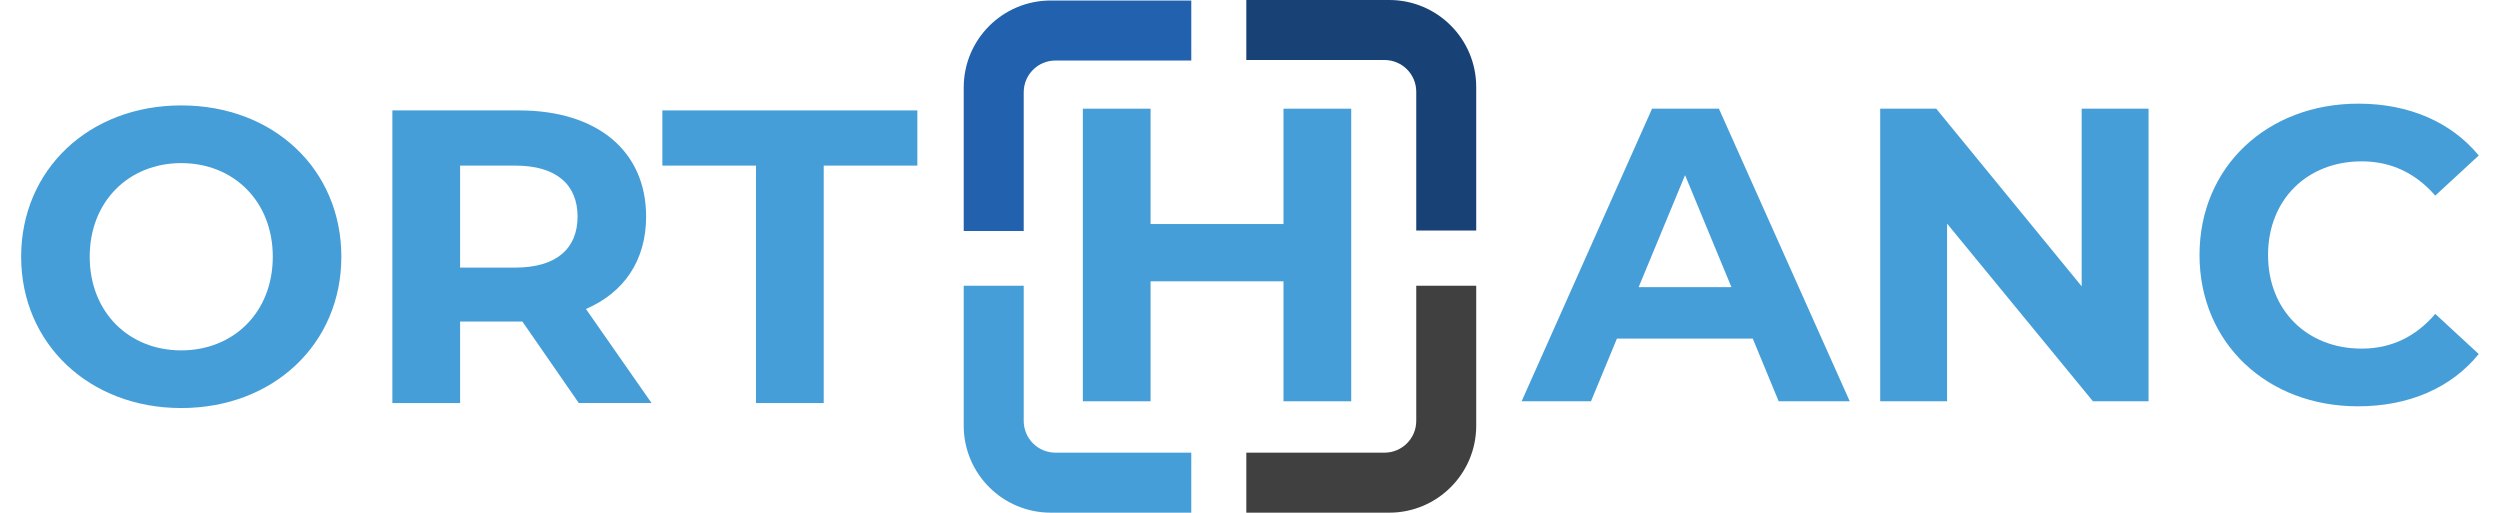
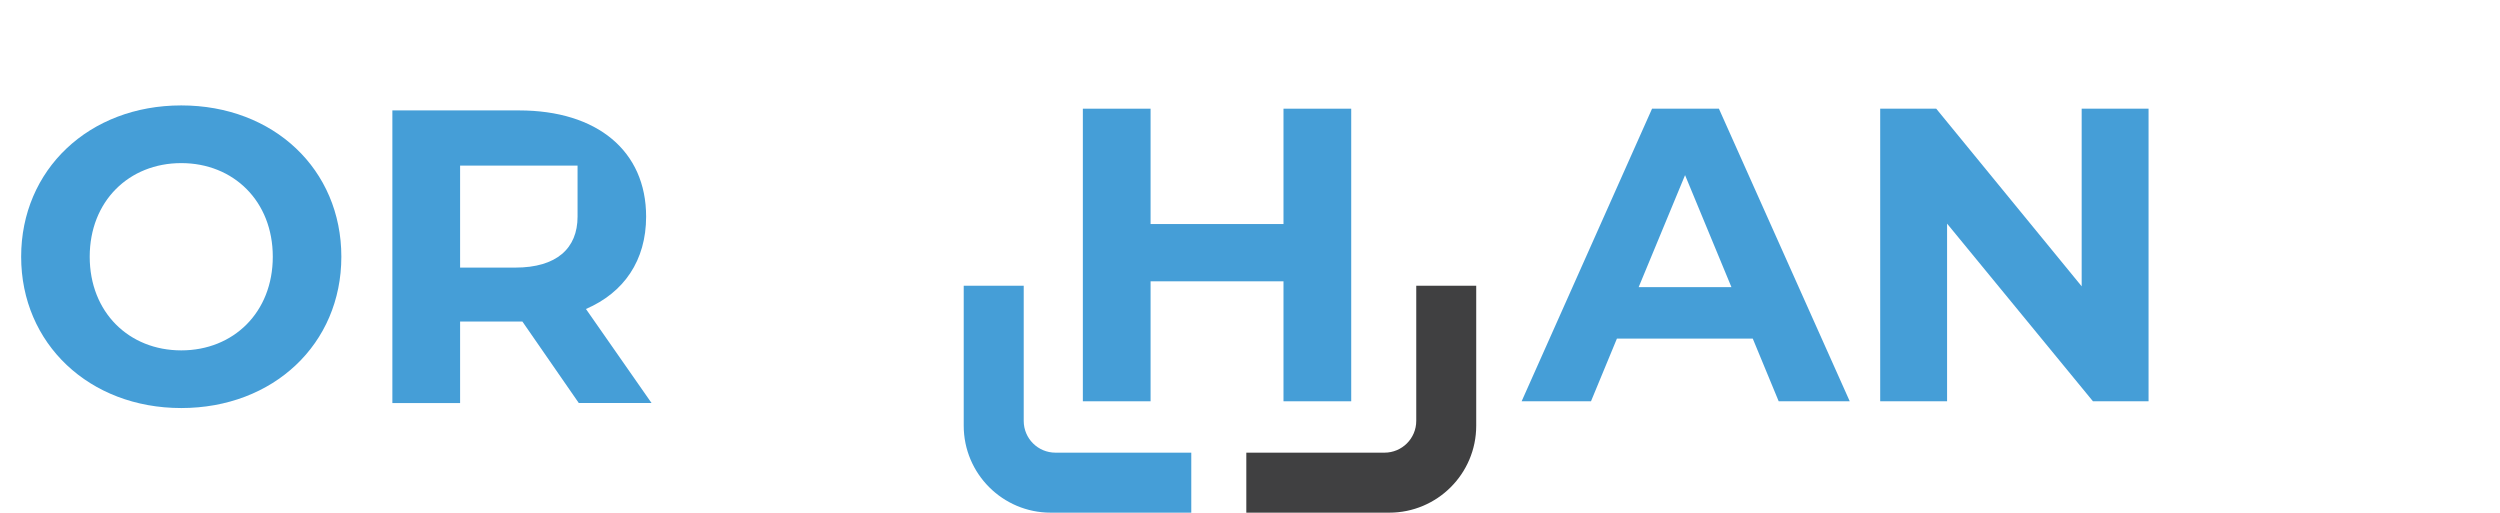
<svg xmlns="http://www.w3.org/2000/svg" width="78" height="16" viewBox="0 0 78 16" fill="none">
  <path d="M0.66 8.01C0.66 5.297 2.773 3.289 5.655 3.289C8.537 3.289 10.65 5.284 10.65 8.01C10.65 10.736 8.524 12.731 5.655 12.731C2.786 12.731 0.66 10.723 0.66 8.01ZM8.511 8.01C8.511 6.276 7.285 5.089 5.655 5.089C4.025 5.089 2.799 6.276 2.799 8.01C2.799 9.745 4.025 10.932 5.655 10.932C7.285 10.932 8.511 9.745 8.511 8.01Z" fill="#459ED7" />
-   <path d="M18.059 12.575L16.298 10.031H14.355V12.575H12.242V3.445H16.194C18.633 3.445 20.159 4.71 20.159 6.758C20.159 8.127 19.467 9.131 18.281 9.64L20.328 12.574H18.059L18.059 12.575ZM16.077 5.167H14.355V8.349H16.077C17.368 8.349 18.02 7.749 18.02 6.758C18.02 5.767 17.368 5.167 16.077 5.167V5.167Z" fill="#459ED7" />
-   <path d="M23.587 5.167H20.666V3.445H28.621V5.167H25.7V12.575H23.587V5.167H23.587Z" fill="#459ED7" />
+   <path d="M18.059 12.575L16.298 10.031H14.355V12.575H12.242V3.445H16.194C18.633 3.445 20.159 4.71 20.159 6.758C20.159 8.127 19.467 9.131 18.281 9.64L20.328 12.574H18.059L18.059 12.575ZM16.077 5.167H14.355V8.349H16.077C17.368 8.349 18.02 7.749 18.02 6.758V5.167Z" fill="#459ED7" />
  <path d="M54.686 10.564H50.448L49.639 12.52H47.475L51.544 3.391H53.63L57.712 12.52H55.495L54.686 10.564ZM54.021 8.959L52.574 5.464L51.126 8.959H54.021Z" fill="#459ED7" />
  <path d="M67.035 3.391V12.52H65.3L60.749 6.977V12.52H58.662V3.391H60.41L64.948 8.933V3.391H67.035Z" fill="#459ED7" />
-   <path d="M68.625 7.955C68.625 5.204 70.738 3.234 73.581 3.234C75.159 3.234 76.476 3.808 77.337 4.851L75.98 6.103C75.367 5.399 74.598 5.034 73.685 5.034C71.977 5.034 70.763 6.234 70.763 7.955C70.763 9.677 71.976 10.877 73.685 10.877C74.598 10.877 75.367 10.512 75.98 9.794L77.337 11.046C76.476 12.103 75.159 12.677 73.567 12.677C70.738 12.677 68.625 10.708 68.625 7.955Z" fill="#459ED7" />
  <path d="M42.158 3.391V12.52H40.045V8.777H35.898V12.52H33.785V3.391H35.898V6.99H40.045V3.391H42.158Z" fill="#459ED7" />
-   <path d="M32.781 0.016H37.168V1.888H32.931C32.383 1.888 31.94 2.331 31.94 2.878V7.208H30.068V2.729C30.068 1.23 31.283 0.016 32.782 0.016H32.781Z" fill="#2261AE" />
  <path d="M37.168 14.123V15.995H32.782C31.283 15.995 30.068 14.78 30.068 13.282V8.914H31.94V13.132C31.94 13.68 32.383 14.123 32.931 14.123H37.168H37.168Z" fill="#459ED7" />
  <path d="M46.058 8.914V13.282C46.058 14.78 44.843 15.995 43.345 15.995H38.885V14.123H43.196C43.743 14.123 44.187 13.68 44.187 13.132V8.914H46.058Z" fill="#404041" />
-   <path d="M46.058 2.713V7.193H44.187V2.862C44.187 2.315 43.743 1.872 43.196 1.872H38.885V0H43.345C44.843 0 46.058 1.215 46.058 2.713Z" fill="#184276" />
</svg>